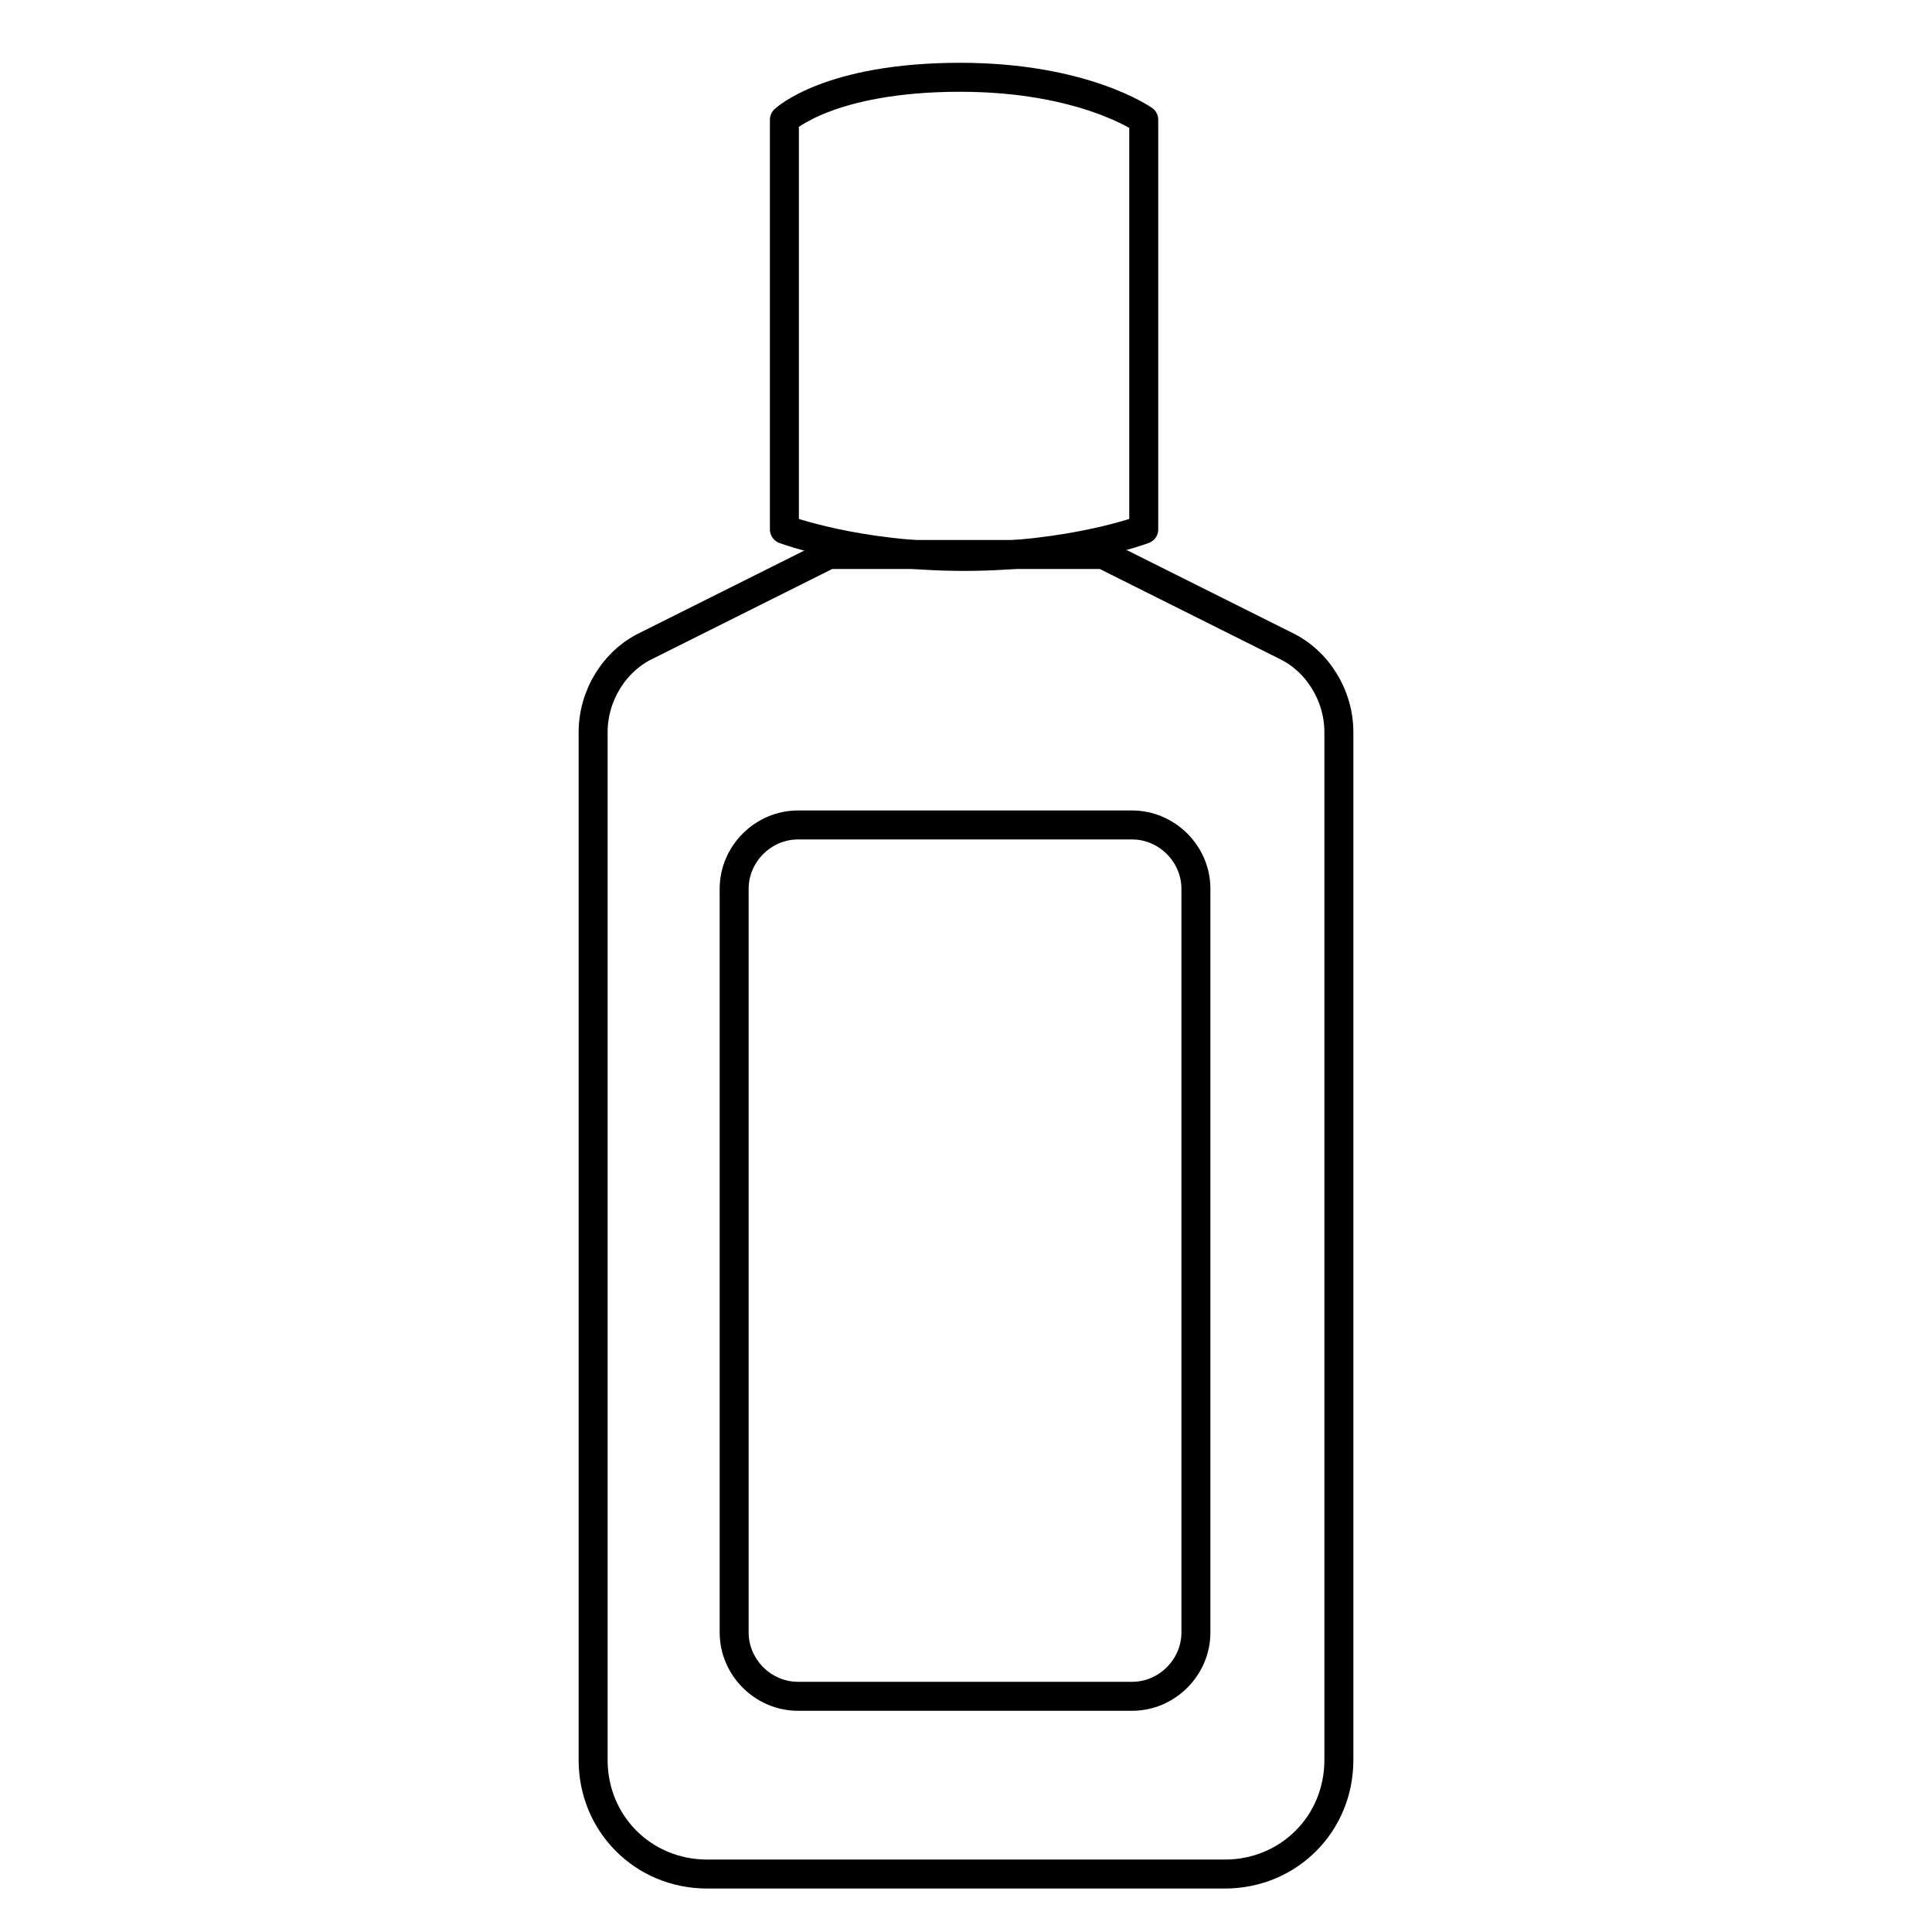
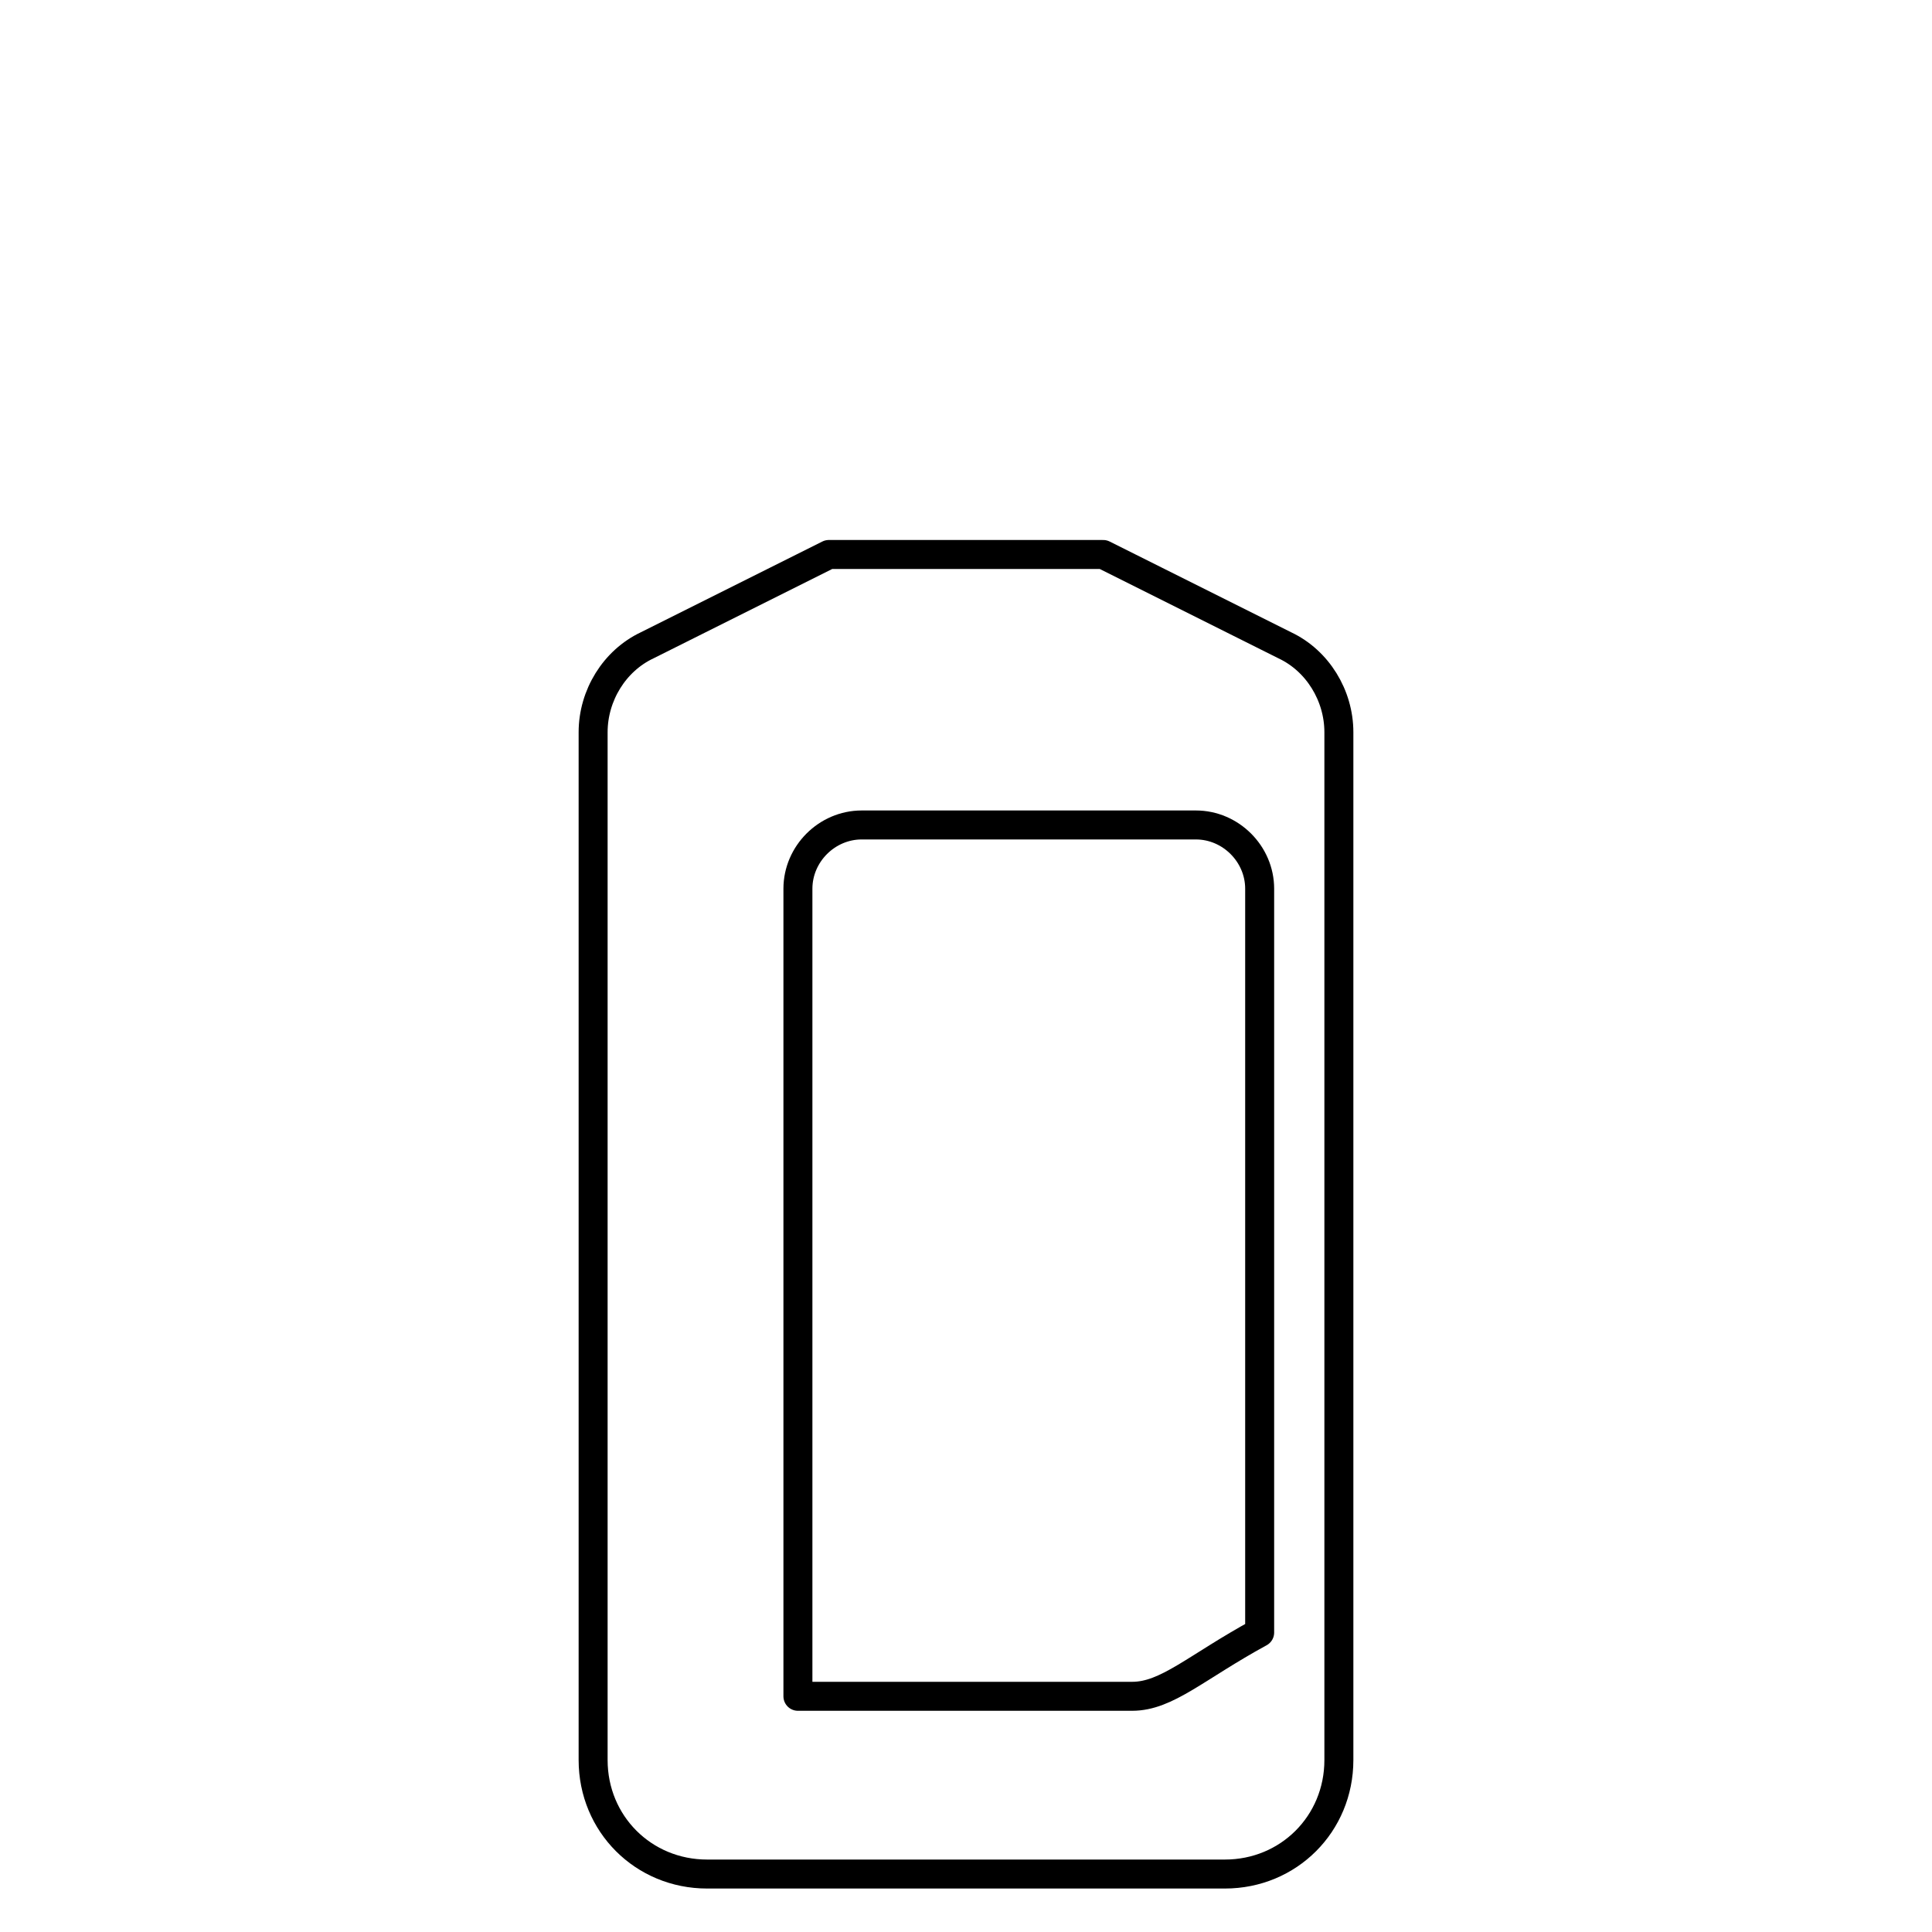
<svg xmlns="http://www.w3.org/2000/svg" version="1.1" id="Layer_1" x="0px" y="0px" viewBox="0 0 100 100" style="enable-background:new 0 0 100 100;" xml:space="preserve">
  <style type="text/css">
	.st0{fill:none;stroke:#000000;stroke-width:1.5;stroke-linecap:round;stroke-linejoin:round;stroke-miterlimit:10;}
</style>
  <g>
    <path class="st0" d="M66.5,33.4l-9.4-4.7h-6.2h-1.8h-6.2l-9.4,4.7c-1.7,0.8-2.8,2.6-2.8,4.5v53.2c0,3.3,2.6,5.9,5.9,5.9h12.5h1.8   h12.5c3.3,0,5.9-2.6,5.9-5.9V37.9C69.3,36,68.2,34.2,66.5,33.4z" />
-     <path class="st0" d="M59.2,27.4c0,0-3.7,1.4-9.3,1.4s-9.3-1.4-9.3-1.4V6.2c0,0,2.3-2.2,9.1-2.2c6.4,0,9.5,2.2,9.5,2.2L59.2,27.4z" />
-     <path class="st0" d="M58.6,87.8H41.3c-1.8,0-3.3-1.5-3.3-3.3V46c0-1.8,1.5-3.3,3.3-3.3h17.3c1.8,0,3.3,1.5,3.3,3.3v38.5   C61.9,86.3,60.4,87.8,58.6,87.8z" />
+     <path class="st0" d="M58.6,87.8H41.3V46c0-1.8,1.5-3.3,3.3-3.3h17.3c1.8,0,3.3,1.5,3.3,3.3v38.5   C61.9,86.3,60.4,87.8,58.6,87.8z" />
  </g>
</svg>